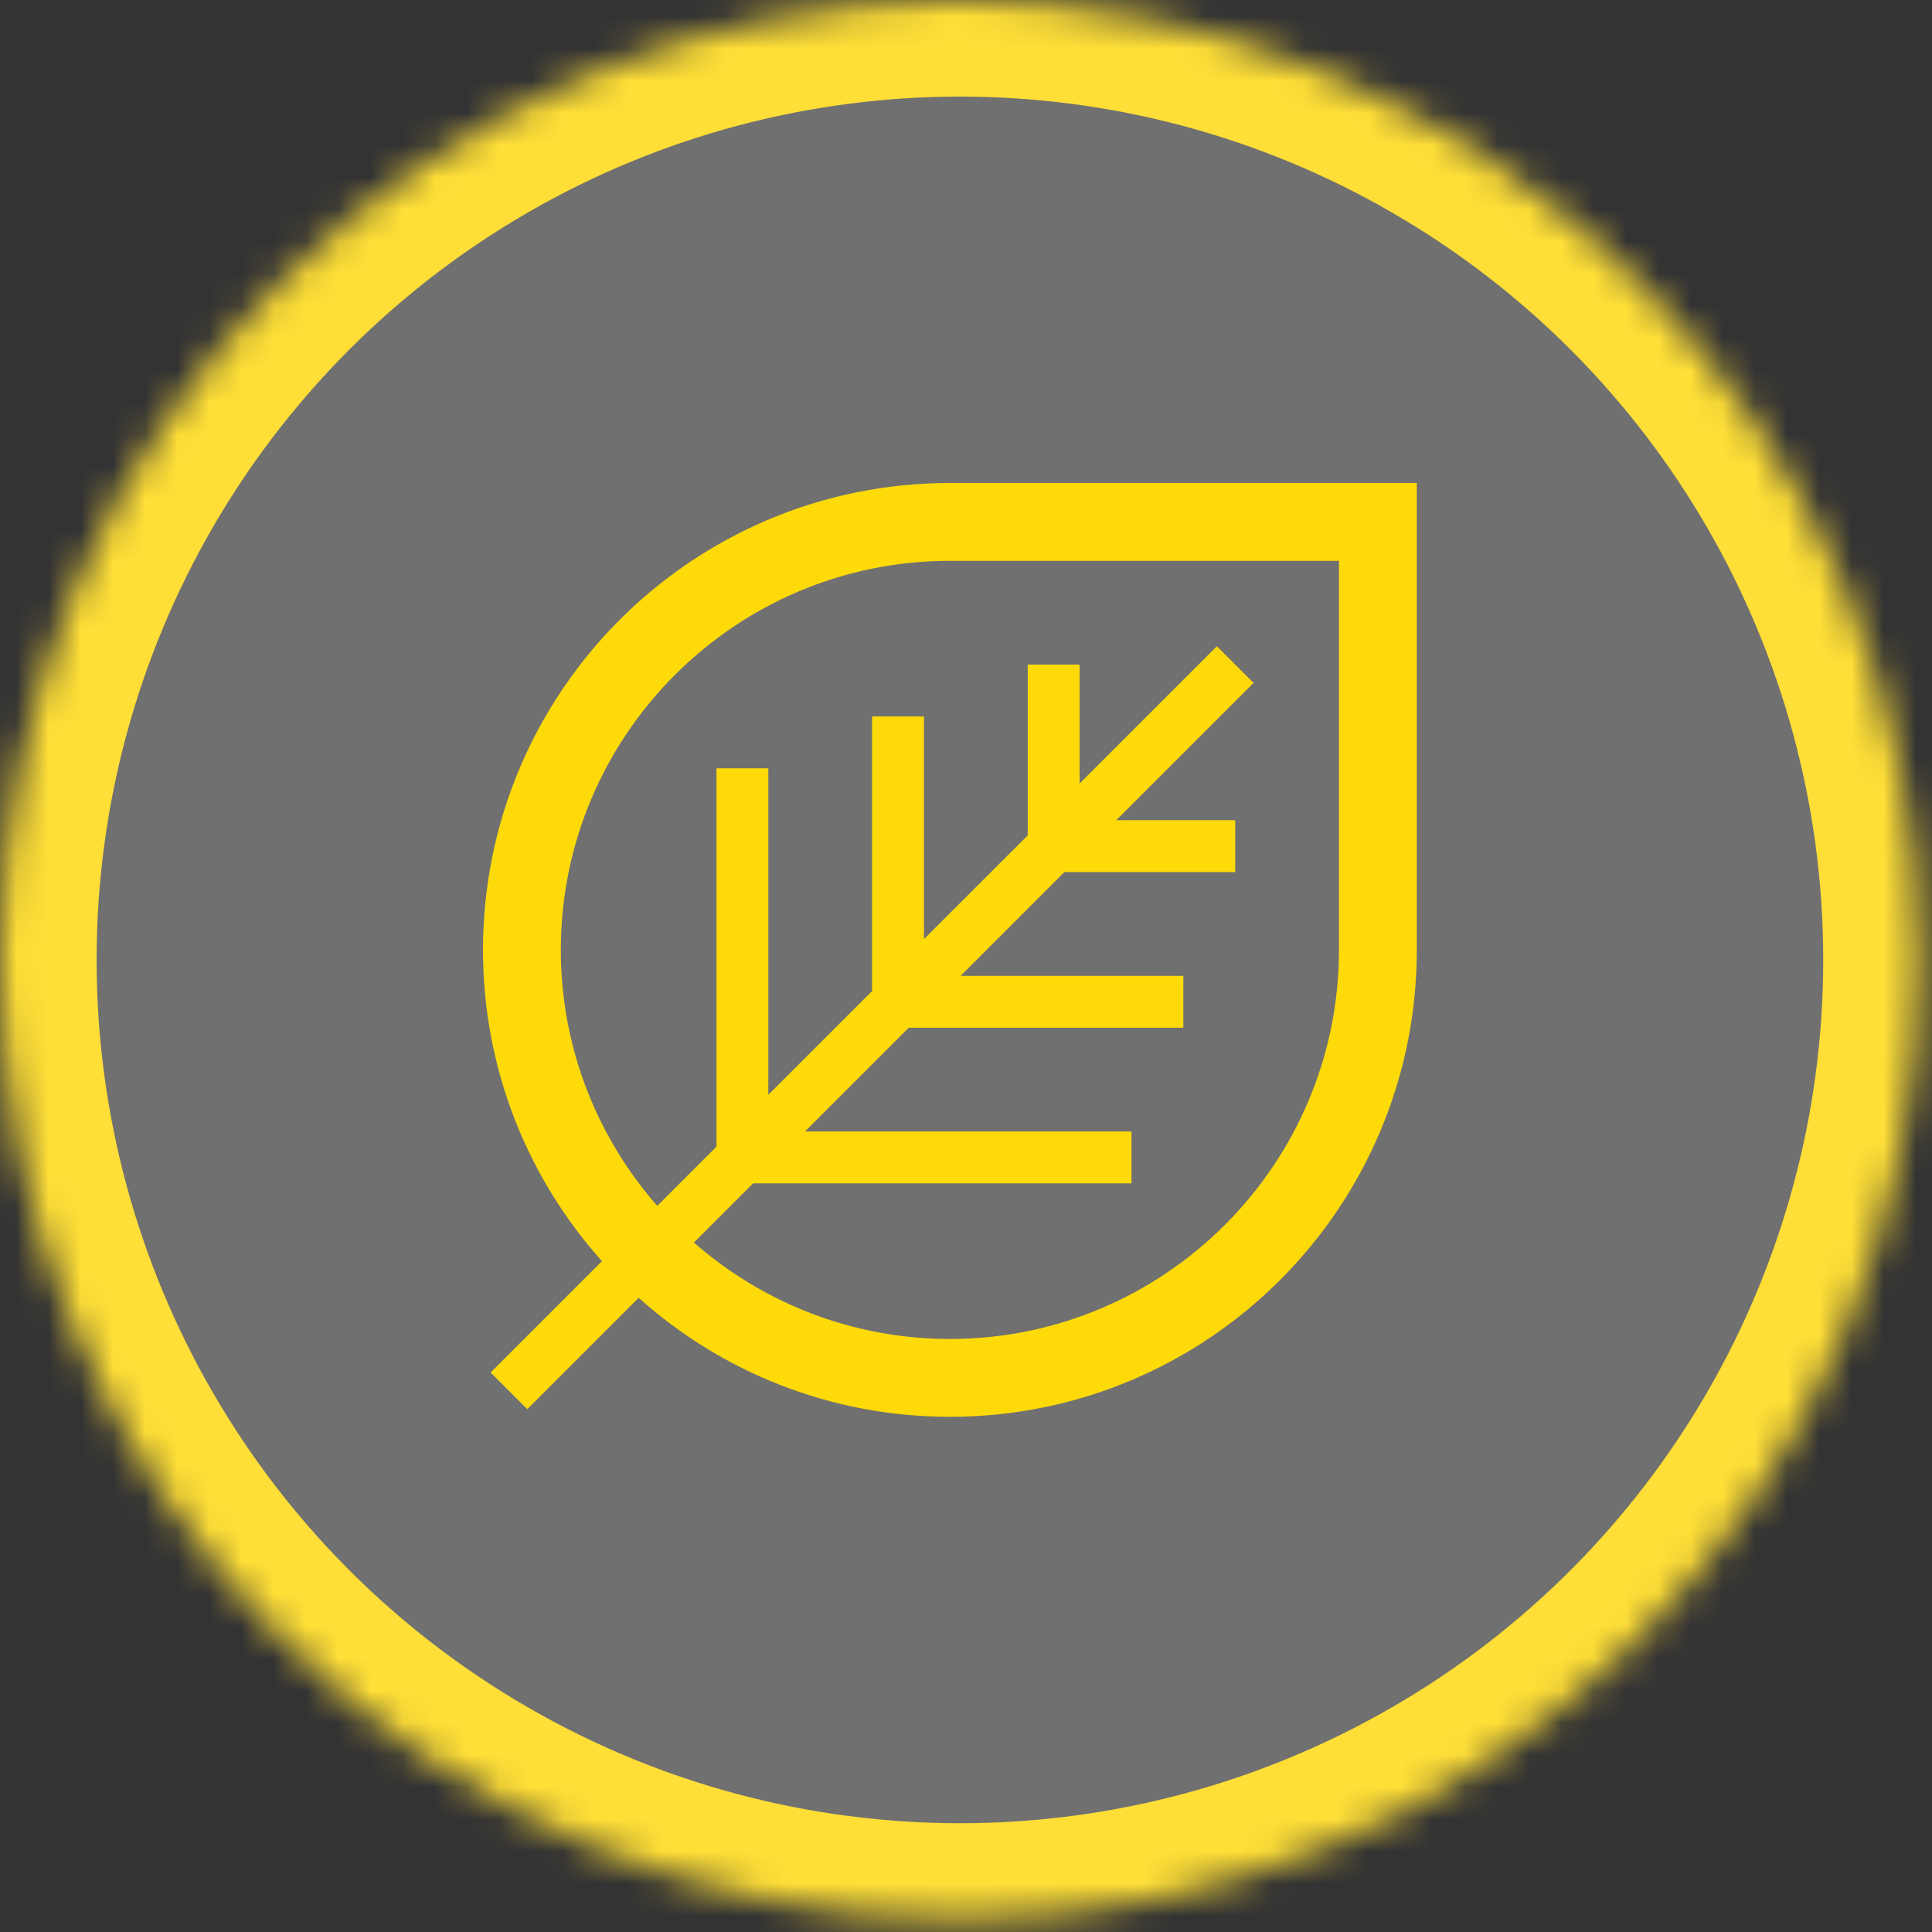
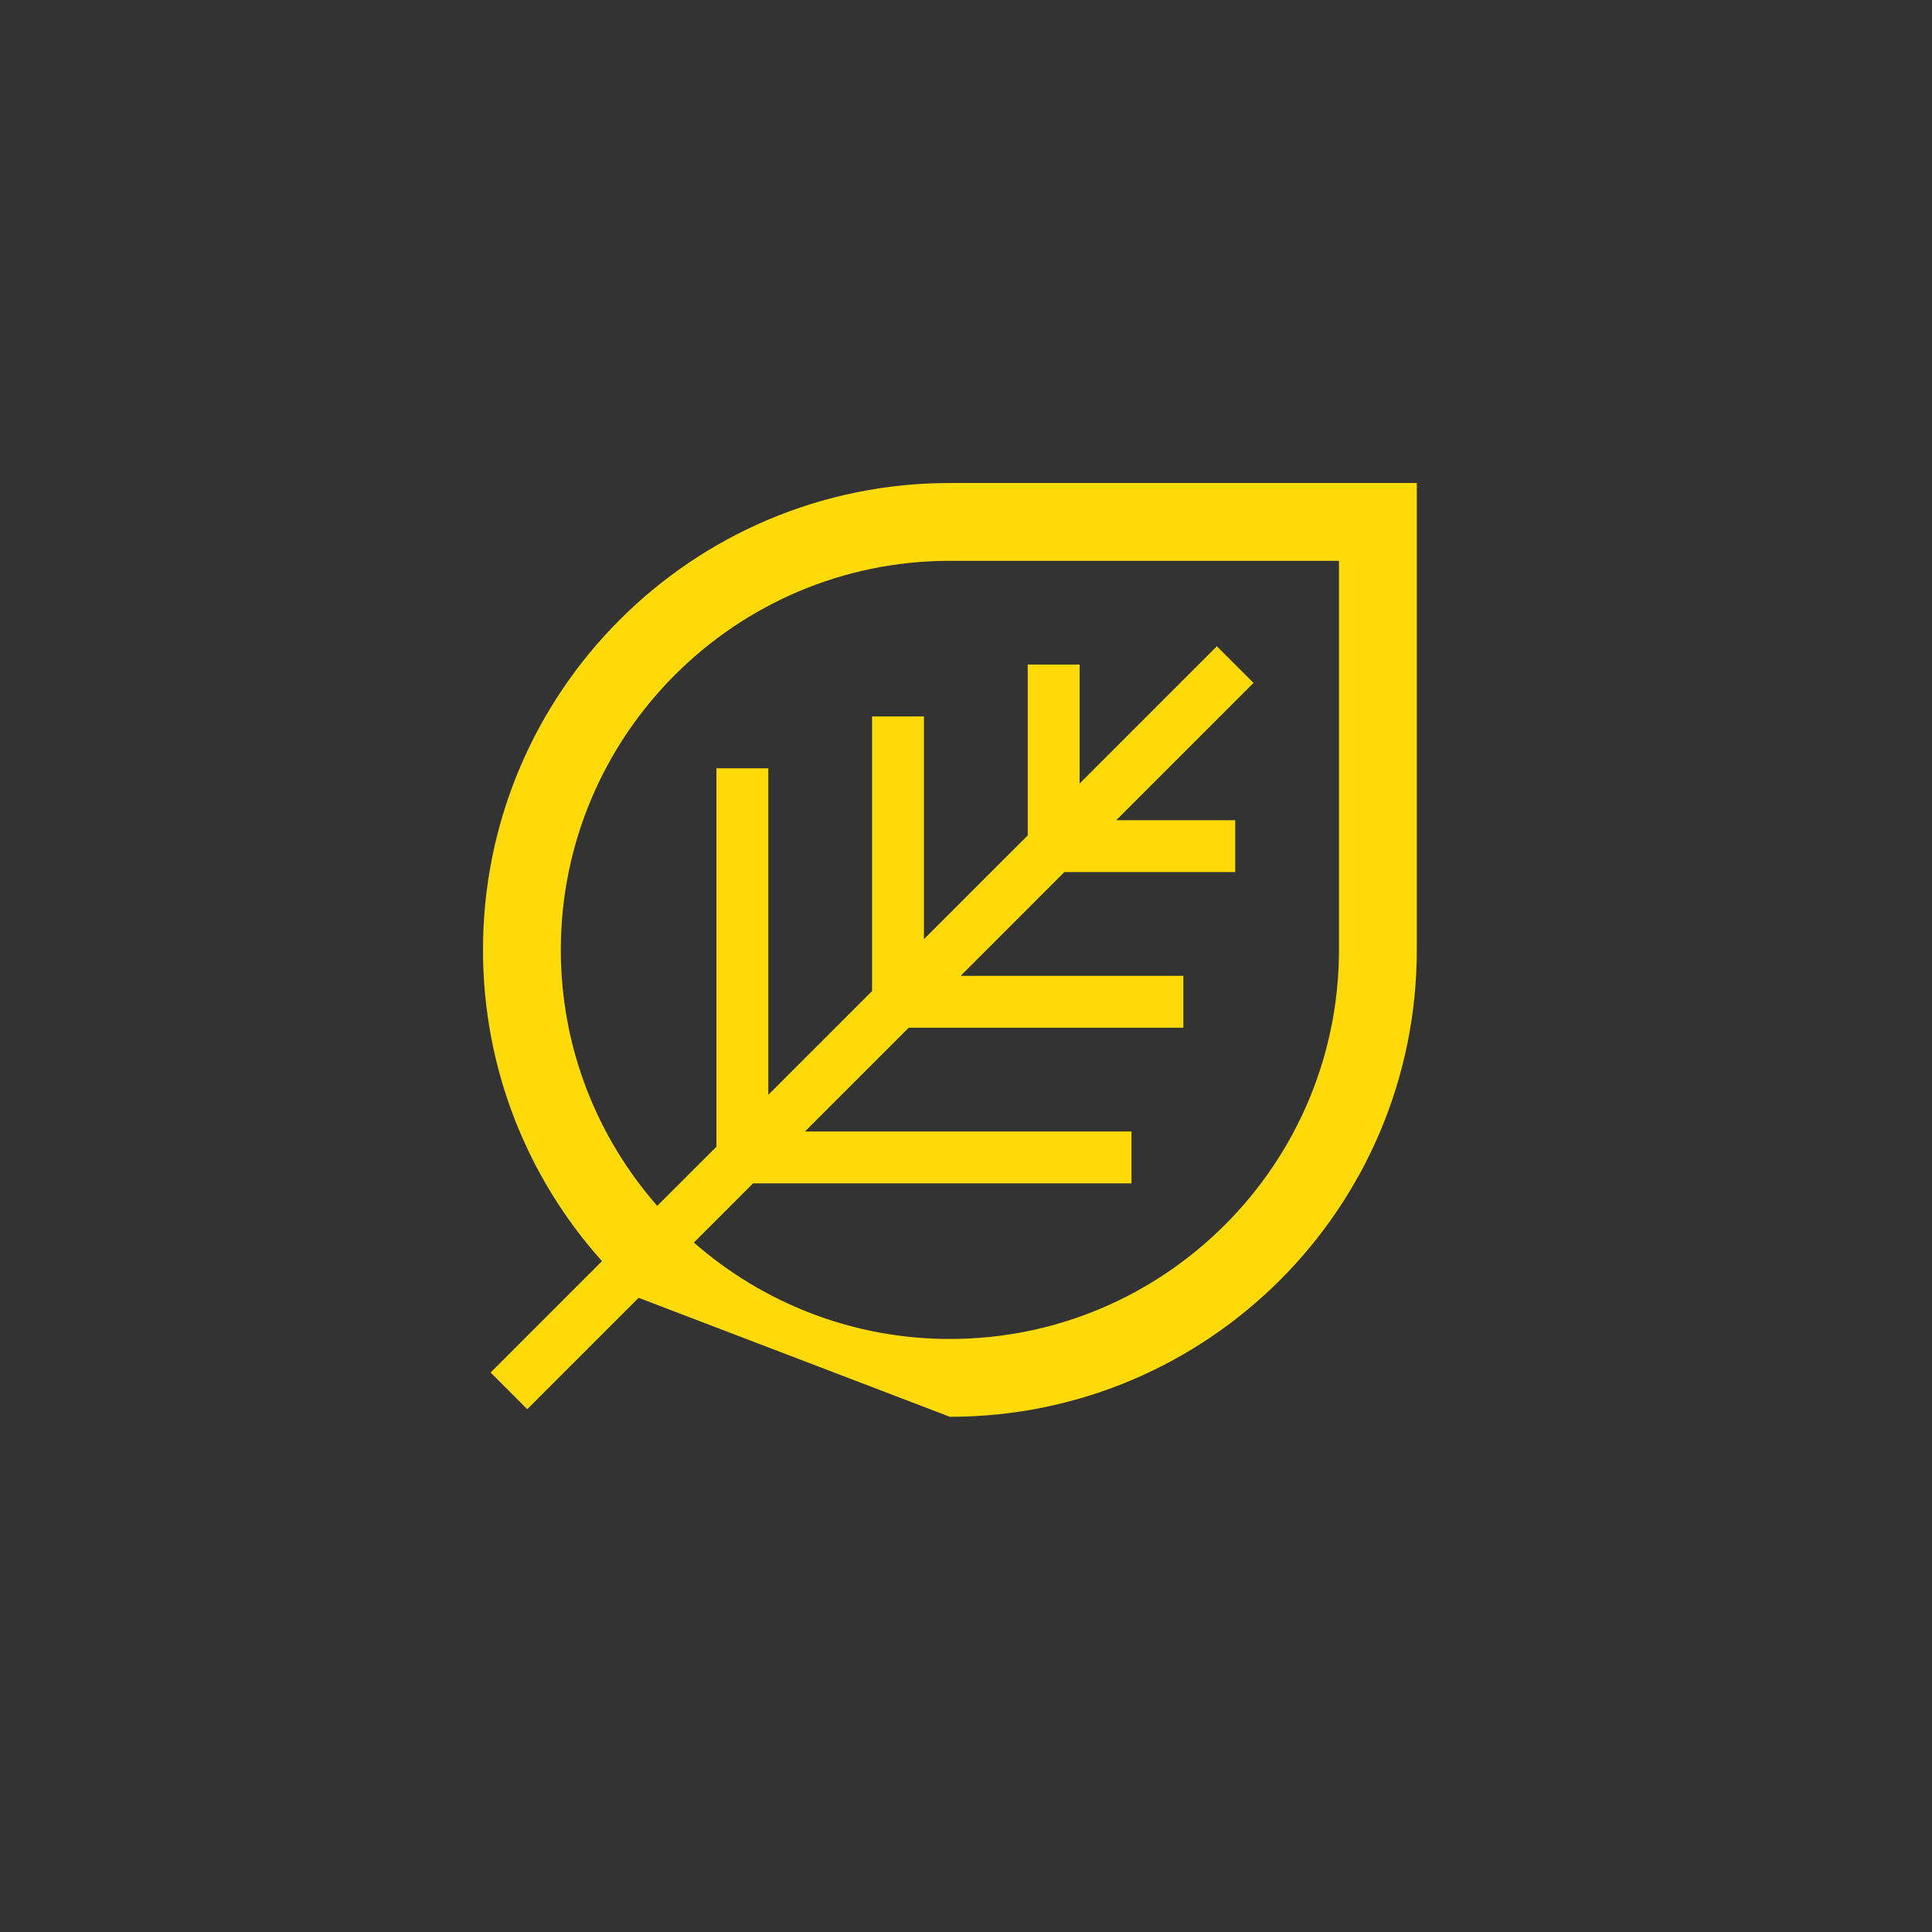
<svg xmlns="http://www.w3.org/2000/svg" xmlns:xlink="http://www.w3.org/1999/xlink" width="60px" height="60px" viewBox="0 0 60 60" version="1.1">
  <rect x="0" y="0" width="60" height="60" fill="#333333" stroke="none" />
  <title>icon-nature</title>
  <desc>Created with Sketch.</desc>
  <defs>
-     <ellipse id="path-1" cx="29.811" cy="29.811" rx="29.811" ry="29.811" />
    <mask id="mask-2" maskContentUnits="userSpaceOnUse" maskUnits="objectBoundingBox" x="0" y="0" width="59.622" height="59.622" fill="white">
      <use xlink:href="#path-1" />
    </mask>
  </defs>
  <g id="icons" stroke="none" stroke-width="1" fill="none" fill-rule="evenodd">
    <g id="Modules-Copy-5" transform="translate(-391, -543)">
      <g id="icon-nature" transform="translate(391, 543)">
        <g id="Group-3-Copy" stroke-width="6" stroke="#FFDF37" fill="#FFFFFF" fill-opacity="0.3">
          <g id="Oval-2">
            <use mask="url(#mask-2)" xlink:href="#path-1" />
          </g>
        </g>
-         <path d="M15,29.5 L15,29.5 C15,33.214 16.398,36.601 18.695,39.166 L15.236,42.625 L16.375,43.764 L19.834,40.305 C22.399,42.602 25.786,44 29.5,44 L29.5,44 C37.508,44 44,37.508 44,29.5 L44,15 L29.5,15 C21.492,15 15,21.492 15,29.5 L15,29.5 Z M41.583,29.5 C41.583,36.163 36.163,41.583 29.5,41.583 C26.458,41.583 23.677,40.451 21.55,38.589 L23.389,36.75 L35.139,36.75 L35.139,35.139 L25,35.139 L28.222,31.917 L36.75,31.917 L36.75,30.306 L29.834,30.306 L33.056,27.083 L38.361,27.083 L38.361,25.472 L34.667,25.472 L38.93,21.209 L37.791,20.07 L33.528,24.333 L33.528,20.639 L31.917,20.639 L31.917,25.944 L28.694,29.166 L28.694,22.25 L27.083,22.25 L27.083,30.778 L23.861,34 L23.861,23.861 L22.25,23.861 L22.25,35.611 L20.411,37.45 C18.549,35.323 17.417,32.542 17.417,29.5 C17.417,22.837 22.837,17.417 29.5,17.417 L41.583,17.417 L41.583,29.5 L41.583,29.5 Z" id="Shape" fill="#FEDA09" />
+         <path d="M15,29.5 L15,29.5 C15,33.214 16.398,36.601 18.695,39.166 L15.236,42.625 L16.375,43.764 L19.834,40.305 L29.5,44 C37.508,44 44,37.508 44,29.5 L44,15 L29.5,15 C21.492,15 15,21.492 15,29.5 L15,29.5 Z M41.583,29.5 C41.583,36.163 36.163,41.583 29.5,41.583 C26.458,41.583 23.677,40.451 21.55,38.589 L23.389,36.75 L35.139,36.75 L35.139,35.139 L25,35.139 L28.222,31.917 L36.75,31.917 L36.75,30.306 L29.834,30.306 L33.056,27.083 L38.361,27.083 L38.361,25.472 L34.667,25.472 L38.93,21.209 L37.791,20.07 L33.528,24.333 L33.528,20.639 L31.917,20.639 L31.917,25.944 L28.694,29.166 L28.694,22.25 L27.083,22.25 L27.083,30.778 L23.861,34 L23.861,23.861 L22.25,23.861 L22.25,35.611 L20.411,37.45 C18.549,35.323 17.417,32.542 17.417,29.5 C17.417,22.837 22.837,17.417 29.5,17.417 L41.583,17.417 L41.583,29.5 L41.583,29.5 Z" id="Shape" fill="#FEDA09" />
      </g>
    </g>
  </g>
</svg>